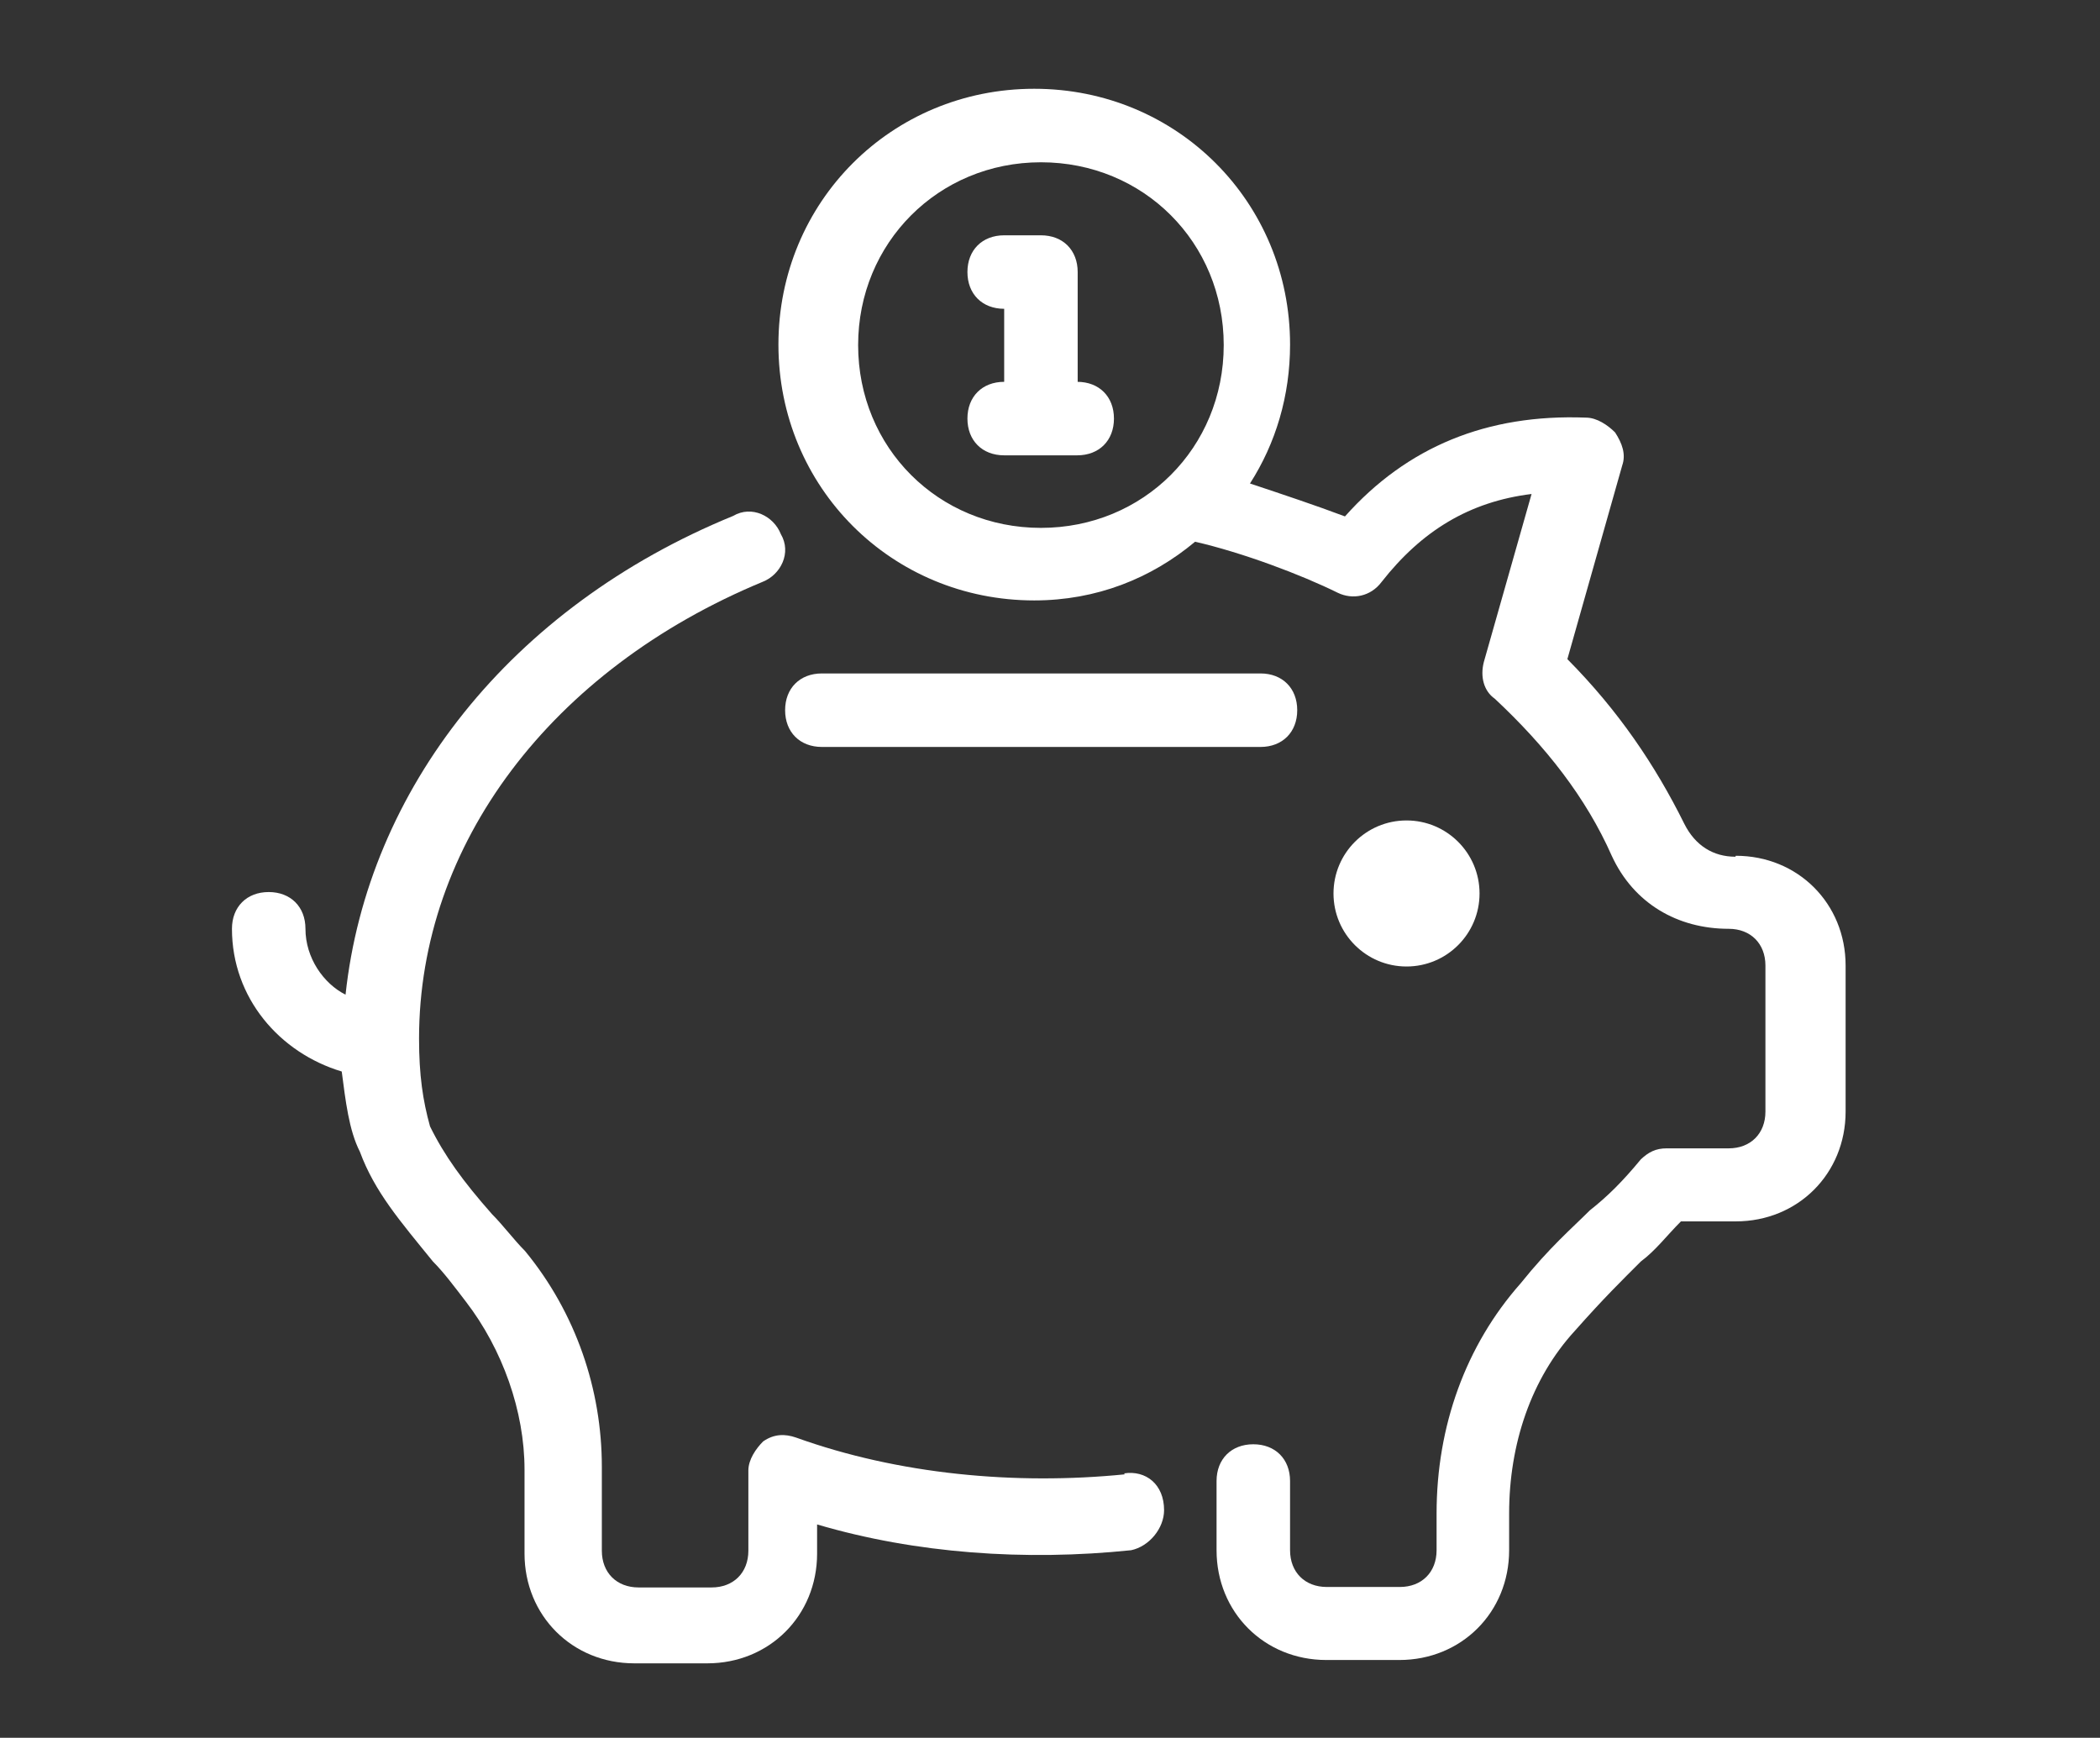
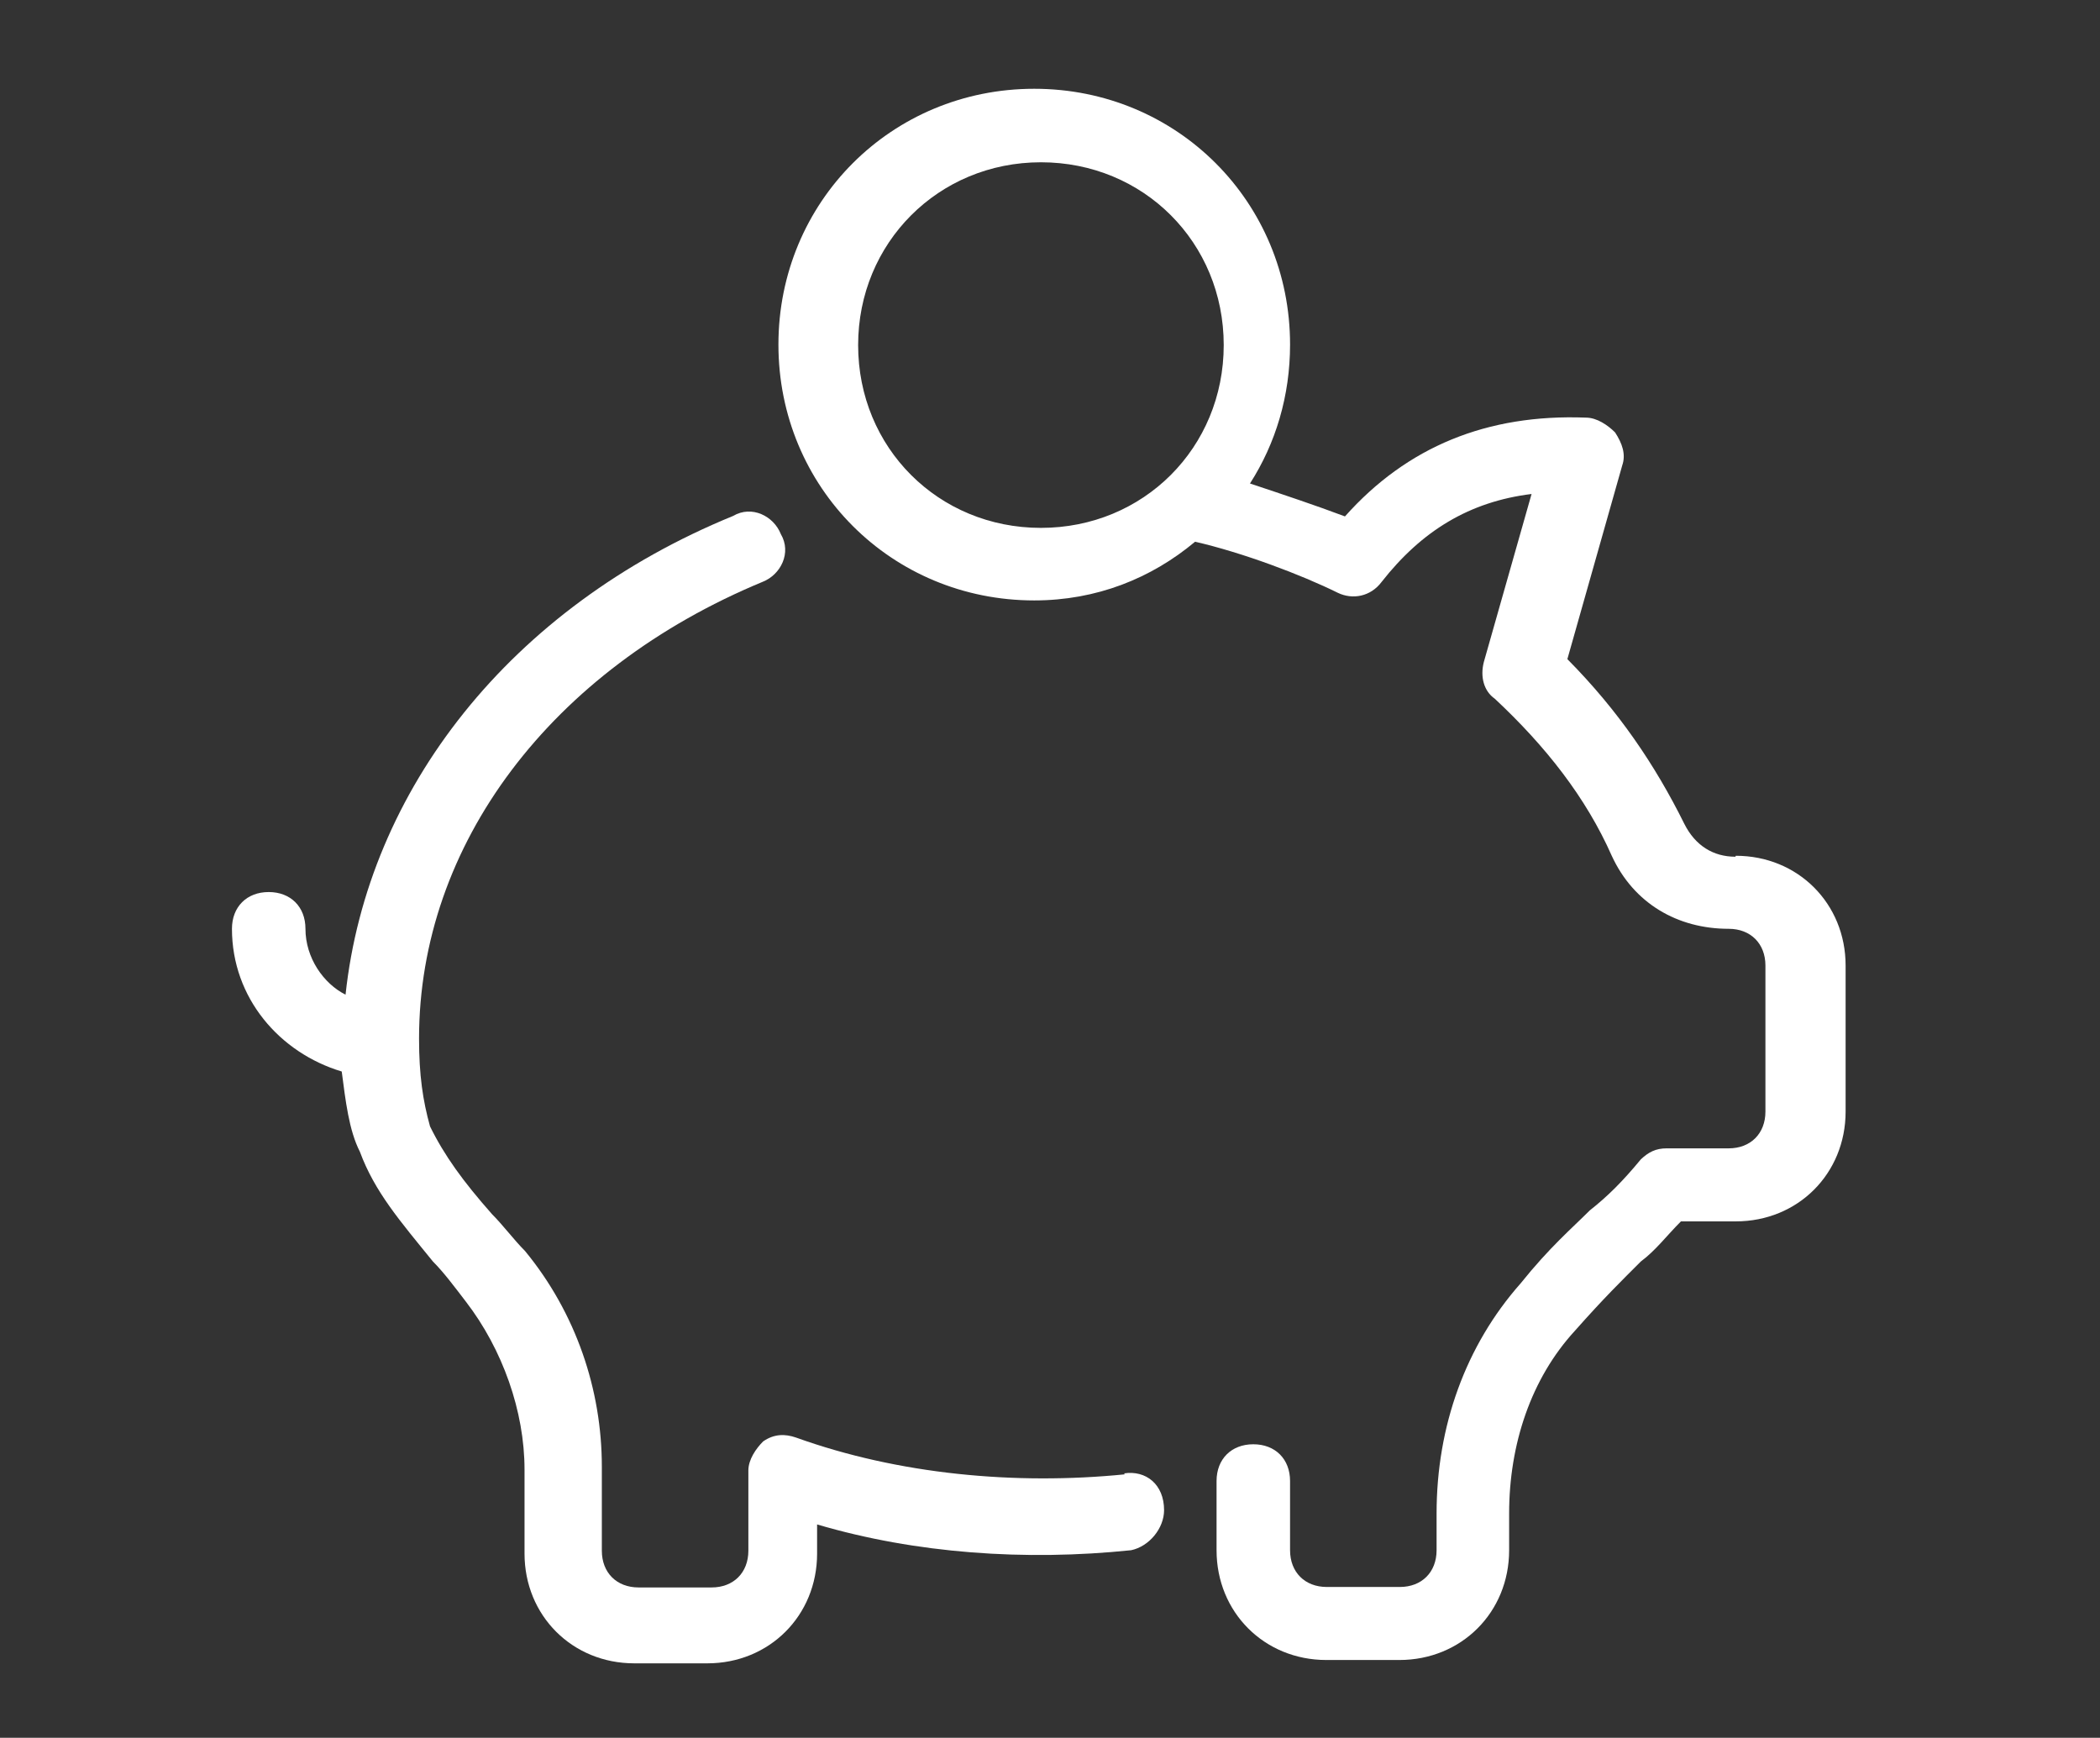
<svg xmlns="http://www.w3.org/2000/svg" id="a" viewBox="0 0 44 36.41">
  <rect x="0" y="0" width="44" height="36.41" fill="#333333" stroke="none" />
  <defs>
    <style>
      .b {
        fill: #fff;
      }
    </style>
  </defs>
-   <circle class="b" cx="29.47" cy="18.72" r="1.53" />
-   <path class="b" d="m17.22,15.65h9.19c.46,0,.77-.31.77-.77s-.31-.77-.77-.77h-9.19c-.46,0-.77.31-.77.77s.31.77.77.77Z" />
  <path class="b" d="m36.36,17.95c-.46,0-.84-.23-1.07-.69-.61-1.23-1.38-2.37-2.45-3.45l1.15-4.06c.08-.23,0-.46-.15-.69-.15-.15-.38-.31-.61-.31-2.07-.08-3.75.61-5.05,2.07-.61-.23-1.3-.46-1.99-.69.54-.84.84-1.84.84-2.91,0-2.99-2.37-5.36-5.36-5.36s-5.36,2.37-5.36,5.36,2.37,5.36,5.36,5.36c1.3,0,2.45-.46,3.37-1.23,1,.23,2.22.69,2.99,1.07.31.15.69.08.92-.23.84-1.07,1.84-1.68,3.14-1.84l-1,3.52c-.08.31,0,.61.23.77,1.07,1,1.91,2.07,2.45,3.29.46,1,1.38,1.53,2.45,1.53.46,0,.77.31.77.77v3.06c0,.46-.31.77-.77.77h-1.3c-.23,0-.38.08-.54.23-.38.46-.69.77-1.07,1.07-.38.38-.84.77-1.45,1.53-1.15,1.3-1.76,2.99-1.76,4.82v.77c0,.46-.31.77-.77.77h-1.53c-.46,0-.77-.31-.77-.77v-1.45c0-.46-.31-.77-.77-.77s-.77.31-.77.77v1.45c0,1.3,1,2.3,2.3,2.3h1.53c1.3,0,2.3-1,2.3-2.3v-.77c0-1.45.46-2.83,1.38-3.83.61-.69,1-1.07,1.38-1.45.31-.23.54-.54.84-.84h1.15c1.3,0,2.3-1,2.3-2.3v-3.06c0-1.3-1-2.3-2.3-2.3ZM17.98,7.23c0-2.14,1.68-3.83,3.83-3.83s3.83,1.68,3.83,3.83-1.68,3.83-3.83,3.83-3.83-1.68-3.83-3.83Z" />
  <path class="b" d="m23.57,30.89c-2.3.23-4.75,0-6.89-.77-.23-.08-.46-.08-.69.08-.15.15-.31.38-.31.61v1.68c0,.46-.31.77-.77.77h-1.53c-.46,0-.77-.31-.77-.77v-1.76c0-1.61-.54-3.22-1.61-4.52-.23-.23-.46-.54-.69-.77-.61-.69-1-1.23-1.3-1.84-.15-.54-.23-1.07-.23-1.84,0-4.06,2.76-7.73,7.2-9.57.38-.15.61-.61.38-1-.15-.38-.61-.61-1-.38-4.67,1.91-7.66,5.74-8.12,10.03-.46-.23-.84-.77-.84-1.38,0-.46-.31-.77-.77-.77s-.77.31-.77.77c0,1.45,1,2.6,2.3,2.99.08.61.15,1.23.38,1.68.31.84.84,1.45,1.53,2.3.23.23.46.54.69.84.77,1,1.23,2.3,1.23,3.52v1.76c0,1.3,1,2.3,2.3,2.3h1.53c1.3,0,2.3-1,2.3-2.3v-.61c2.07.61,4.36.77,6.58.54.38-.08.69-.46.69-.84,0-.54-.38-.84-.84-.77Z" />
-   <path class="b" d="m22.58,8v-2.3c0-.46-.31-.77-.77-.77h-.77c-.46,0-.77.31-.77.77s.31.77.77.77v1.53c-.46,0-.77.31-.77.77s.31.77.77.77h1.53c.46,0,.77-.31.77-.77s-.31-.77-.77-.77Z" />
</svg>